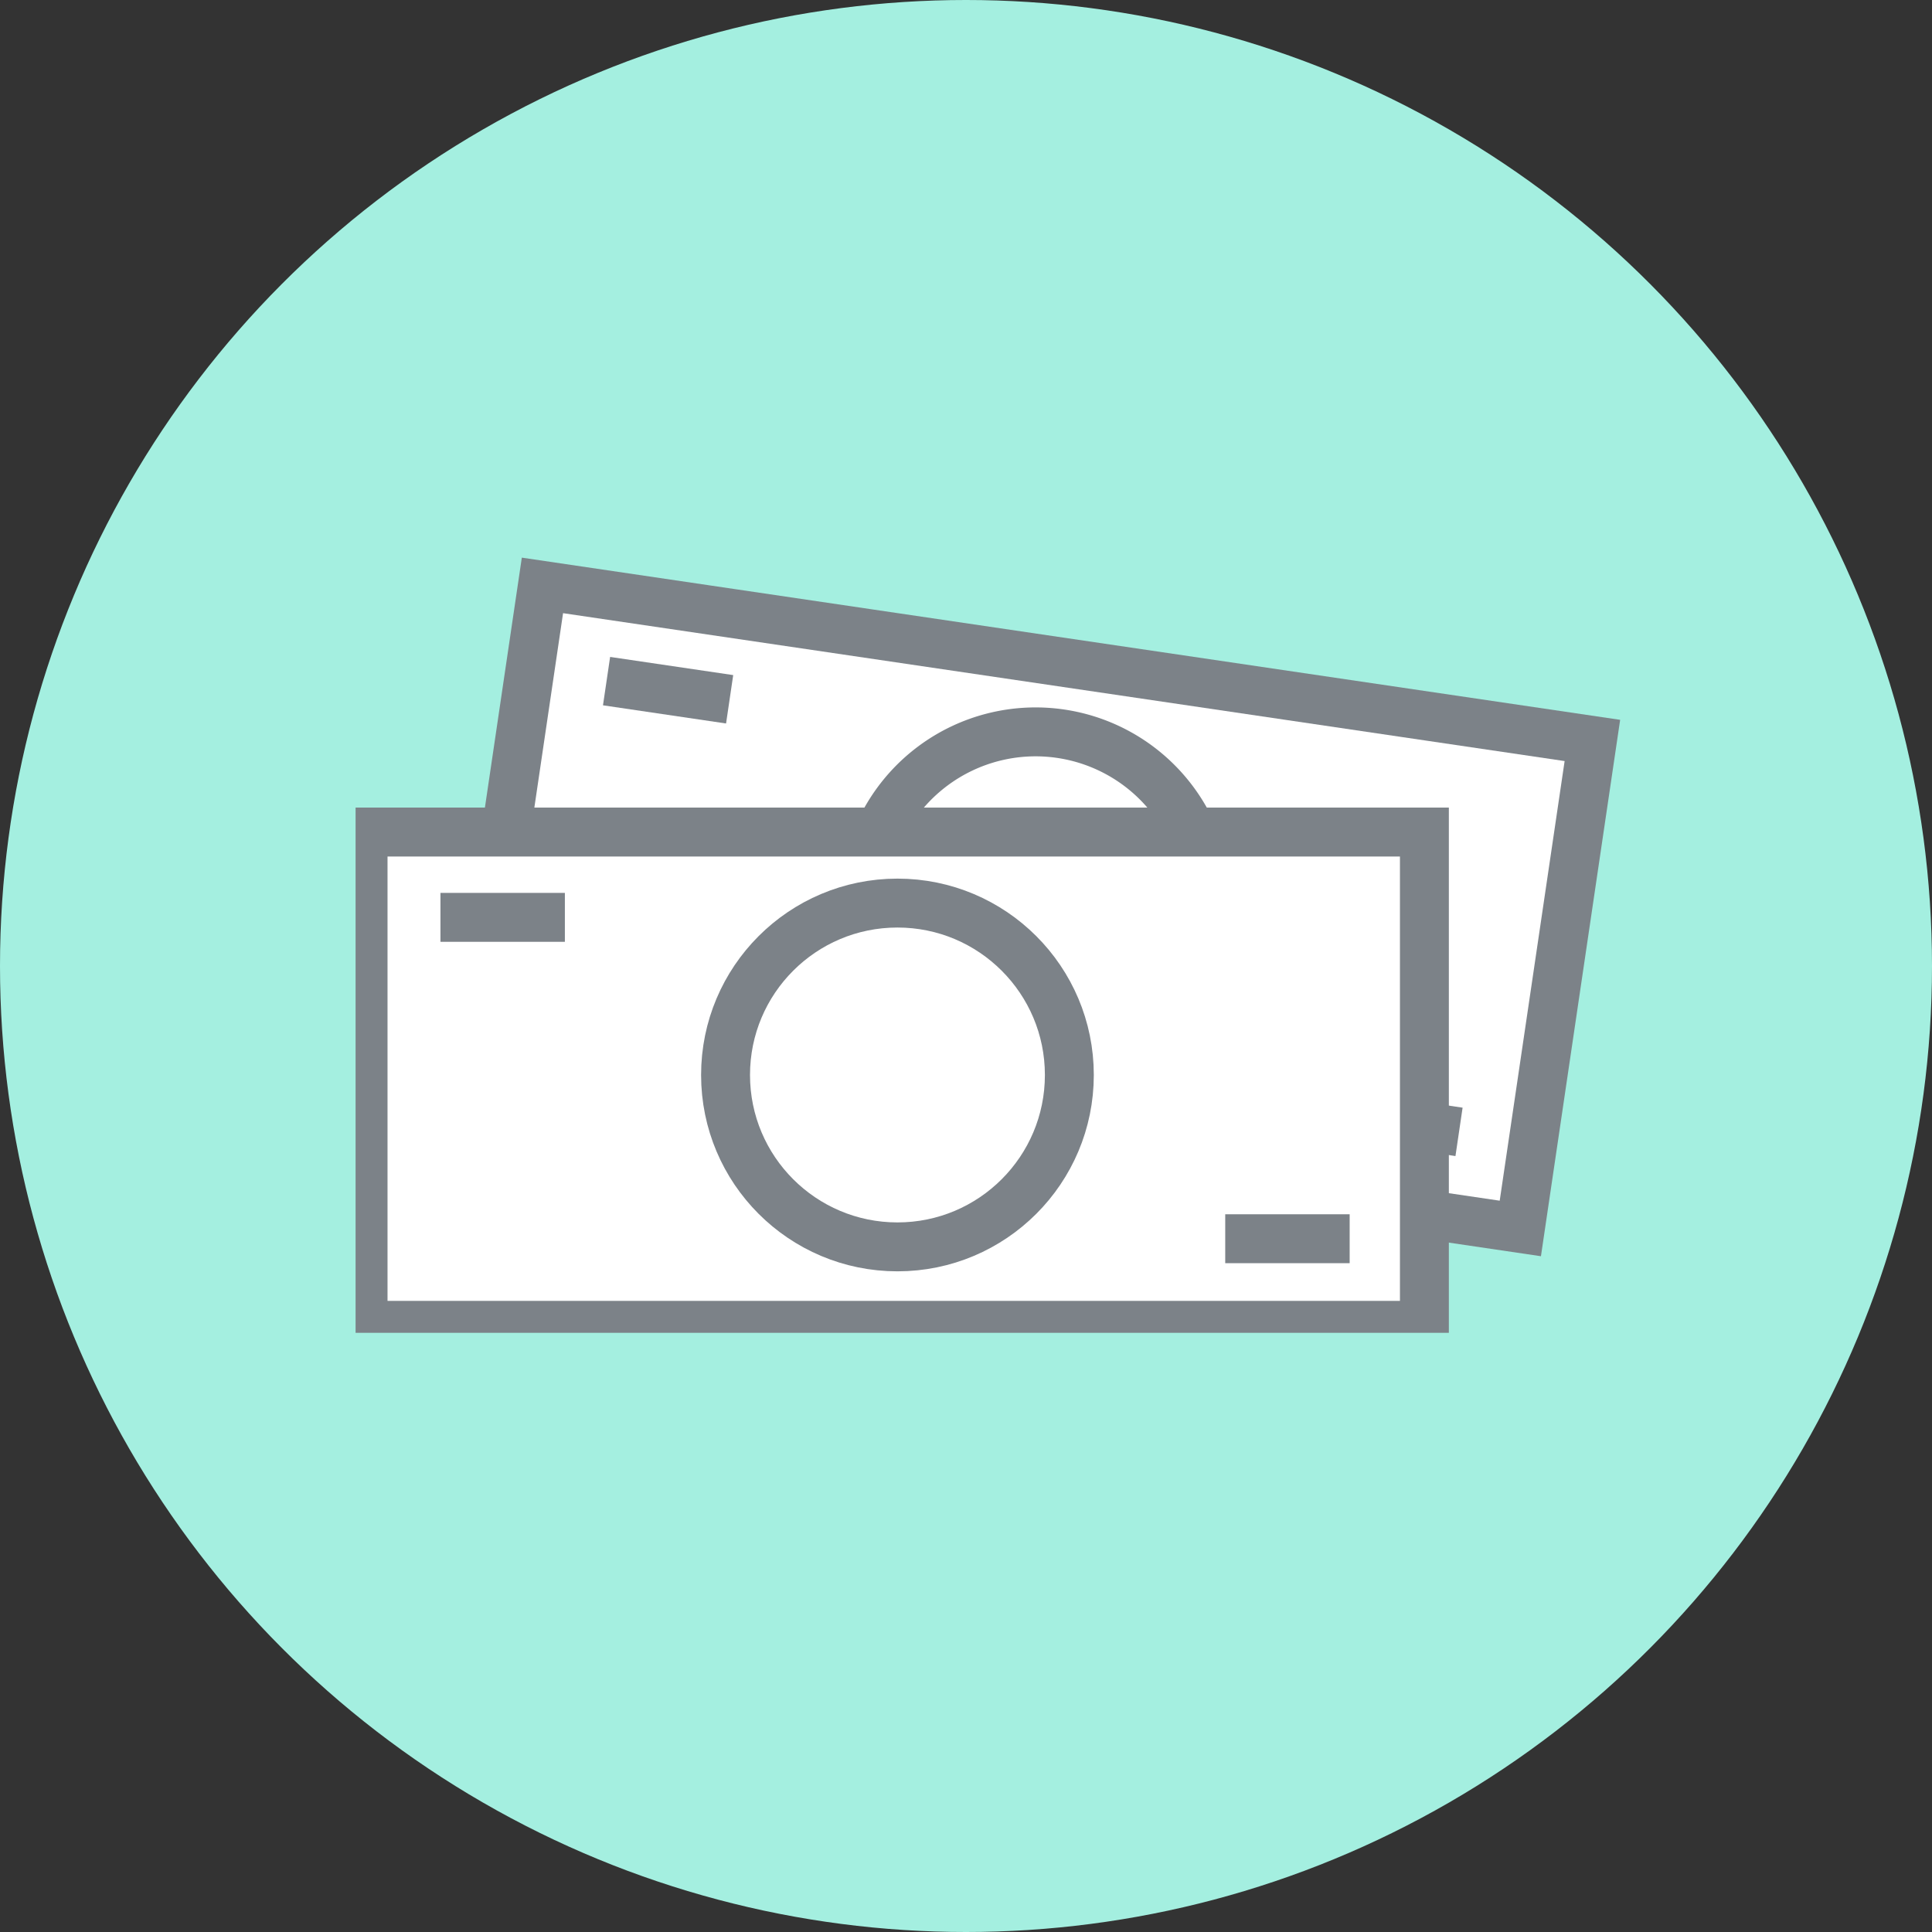
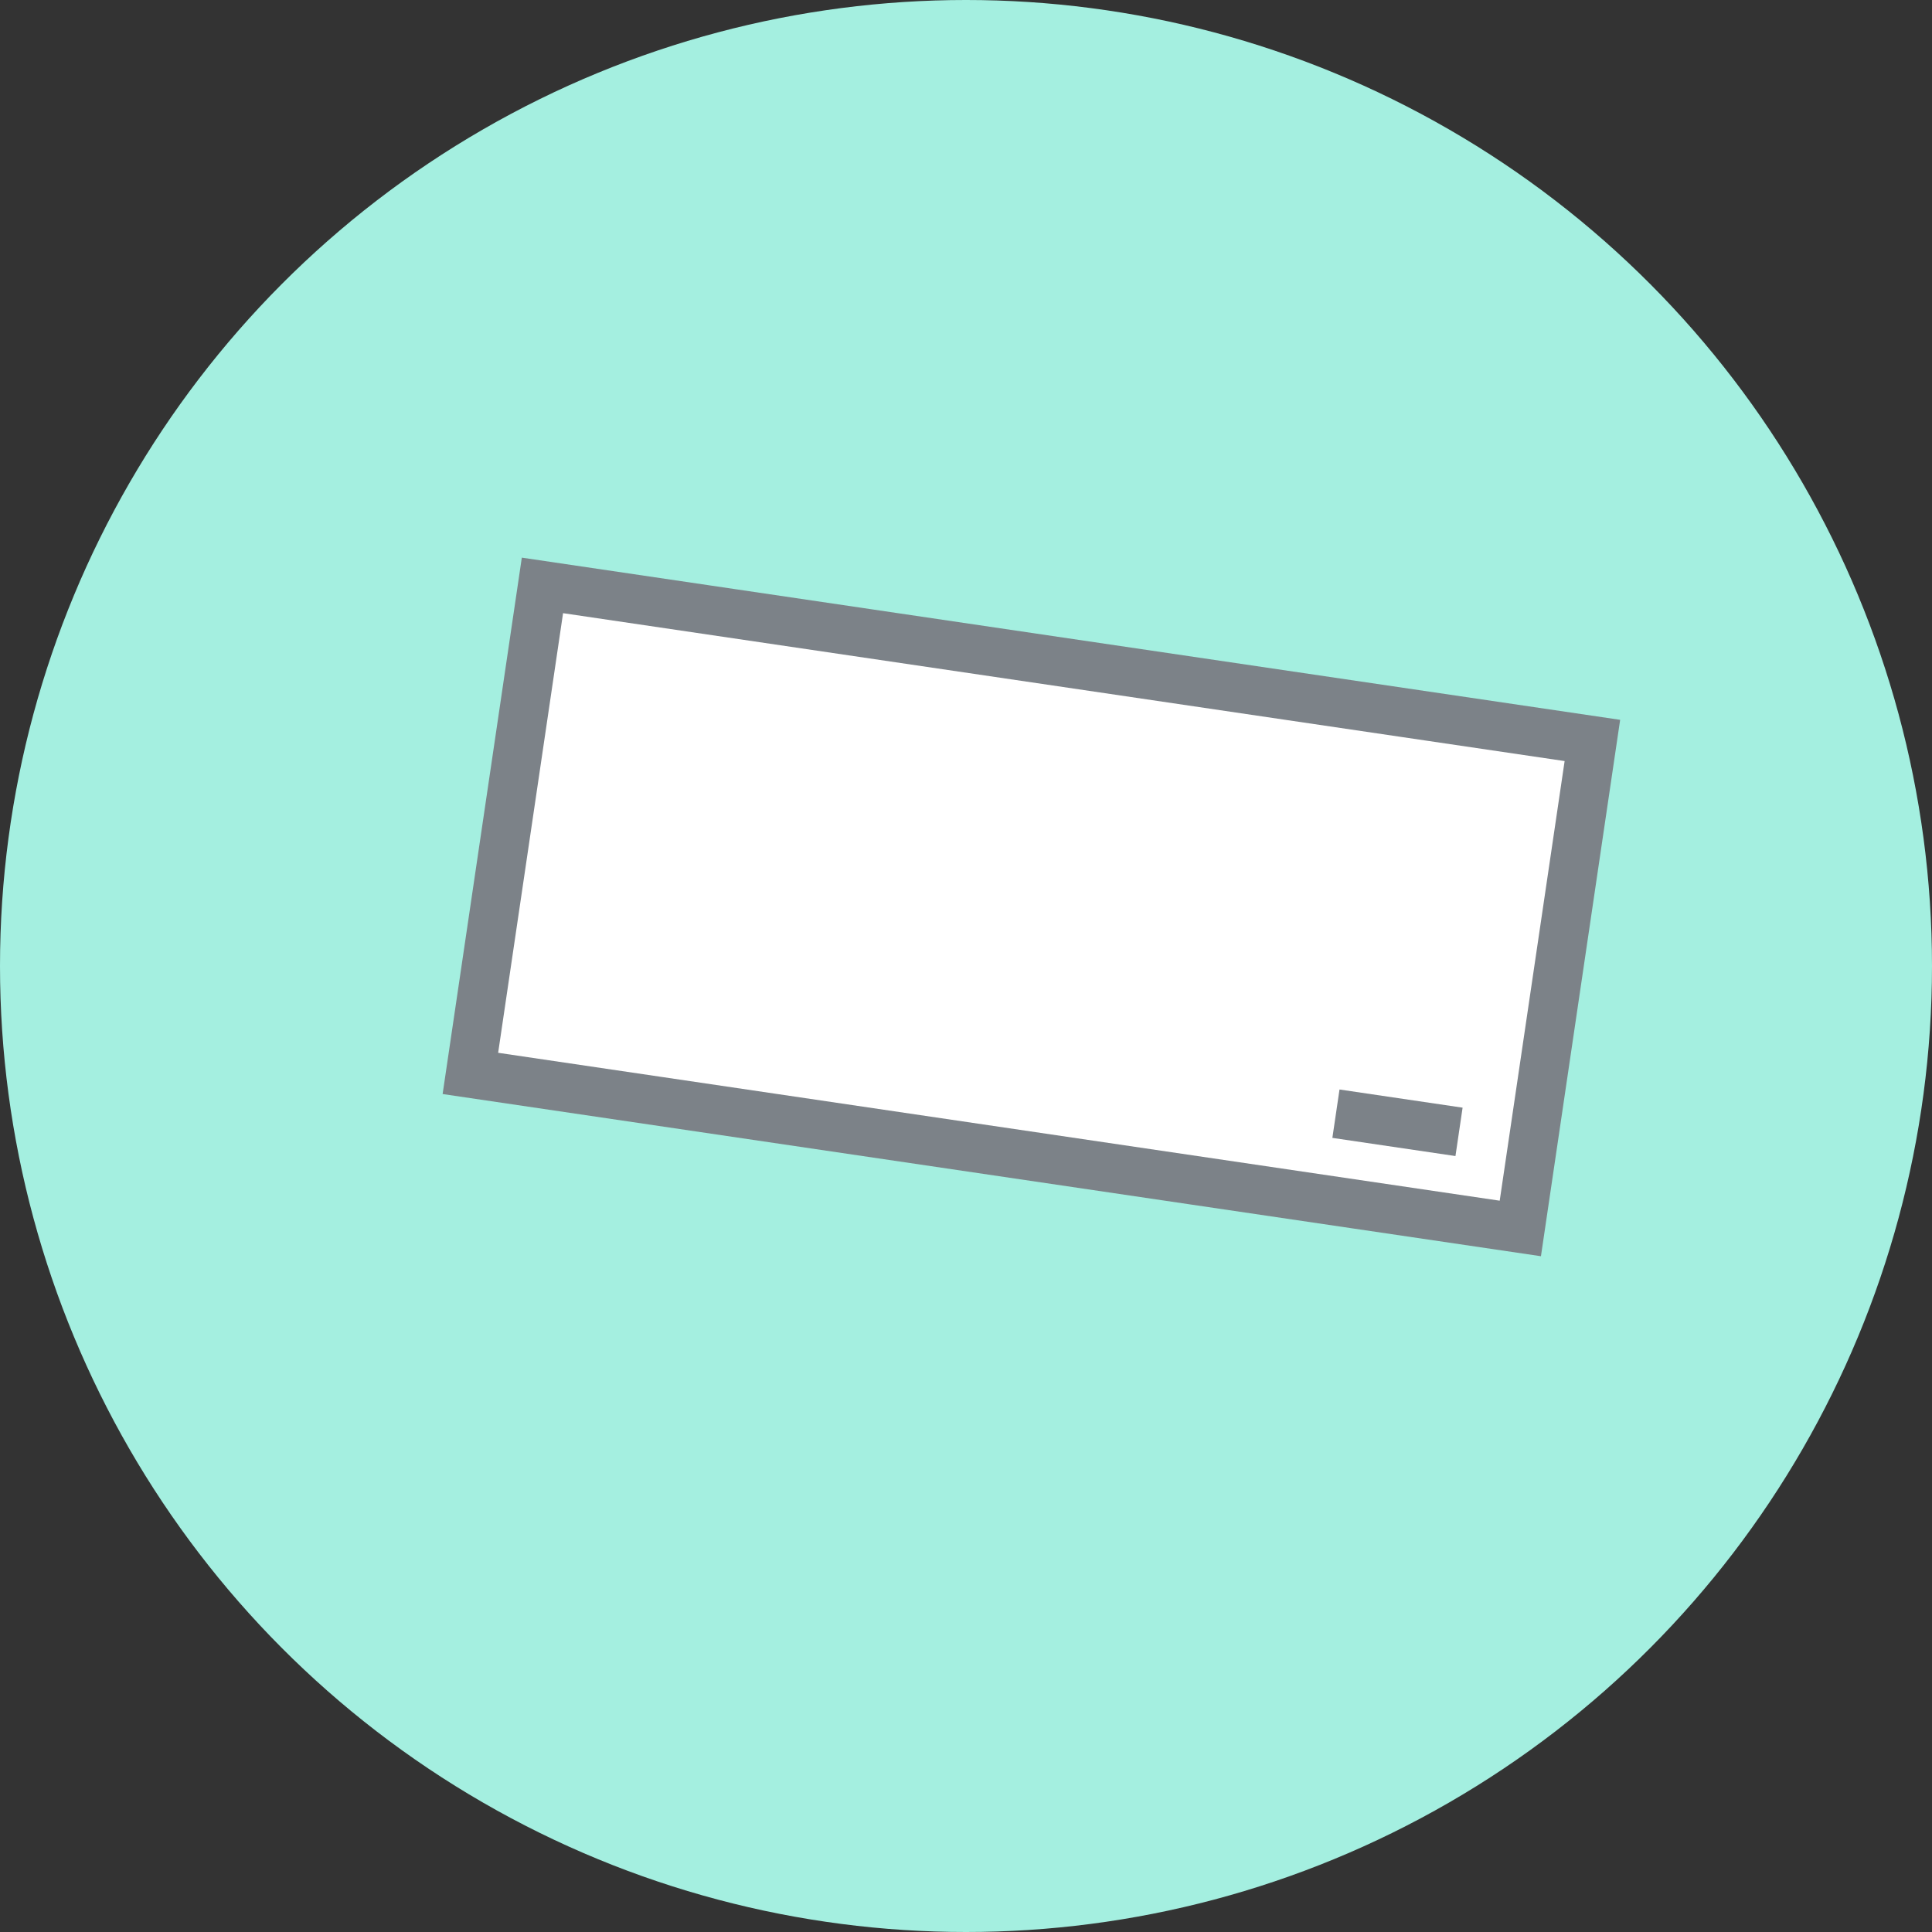
<svg xmlns="http://www.w3.org/2000/svg" width="79" height="79" viewBox="0 0 79 79">
  <rect x="0" y="0" width="79" height="79" fill="#333333" stroke="none" />
  <defs>
    <clipPath id="clip-path">
-       <rect id="長方形_30723" data-name="長方形 30723" width="50.919" height="30.909" fill="none" />
-     </clipPath>
+       </clipPath>
  </defs>
  <g id="グループ_103922" data-name="グループ 103922" transform="translate(-5999 2927)">
    <circle id="楕円形_136" data-name="楕円形 136" cx="39.5" cy="39.5" r="39.5" transform="translate(5999 -2927)" fill="#a4efe0" />
    <line id="線_4171" data-name="線 4171" x2="4.885" y2="0.721" transform="translate(6023.749 -2899.479)" fill="#fff" />
    <line id="線_4172" data-name="線 4172" x2="4.885" y2="0.721" transform="translate(6052.697 -2882.312)" fill="#fff" />
    <g id="グループ_103913" data-name="グループ 103913" transform="translate(5458.669 -6785.795)">
      <rect id="長方形_30718" data-name="長方形 30718" width="20.171" height="43.398" transform="translate(559.565 3902.688) rotate(-81.6)" fill="#fff" />
      <g id="グループ_12201" data-name="グループ 12201" transform="translate(559.565 3882.733)">
        <g id="グループ_12204" data-name="グループ 12204" transform="translate(0 0)">
          <rect id="長方形_30719" data-name="長方形 30719" width="20.171" height="43.398" transform="translate(0 19.954) rotate(-81.6)" fill="none" stroke="#7c8288" stroke-miterlimit="10" stroke-width="2" />
        </g>
      </g>
-       <line id="線_4132" data-name="線 4132" x2="5.033" y2="0.743" transform="translate(565.133 3886.646)" fill="none" stroke="#7c8288" stroke-miterlimit="10" stroke-width="2" />
      <line id="線_4134" data-name="線 4134" x2="5.033" y2="0.743" transform="translate(594.958 3904.334)" fill="none" stroke="#7c8288" stroke-miterlimit="10" stroke-width="2" />
      <g id="グループ_12203" data-name="グループ 12203" transform="translate(554.871 3882.386)">
        <g id="グループ_12202" data-name="グループ 12202" transform="translate(0 0)" clip-path="url(#clip-path)">
          <path id="パス_7413" data-name="パス 7413" d="M81.966,28.786a7.029,7.029,0,1,1-5.927-7.981,7.029,7.029,0,0,1,5.927,7.981" transform="translate(-47.206 -14.394)" fill="#fff" />
-           <path id="パス_7414" data-name="パス 7414" d="M81.966,28.786a7.029,7.029,0,1,1-5.927-7.981A7.029,7.029,0,0,1,81.966,28.786Z" transform="translate(-47.206 -14.394)" fill="none" stroke="#7c8288" stroke-miterlimit="10" stroke-width="2" />
          <rect id="長方形_30721" data-name="長方形 30721" width="43.398" height="20.171" transform="translate(0.306 10.432)" fill="#fff" />
          <rect id="長方形_30722" data-name="長方形 30722" width="43.398" height="20.171" transform="translate(0.306 10.432)" fill="none" stroke="#7c8288" stroke-miterlimit="10" stroke-width="2" />
          <line id="線_4135" data-name="線 4135" x2="5.088" transform="translate(3.47 13.92)" fill="#fff" />
          <line id="線_4136" data-name="線 4136" x2="5.088" transform="translate(3.47 13.92)" fill="none" stroke="#7c8288" stroke-miterlimit="10" stroke-width="2" />
-           <line id="線_4137" data-name="線 4137" x2="5.088" transform="translate(35.56 27.061)" fill="#fff" />
-           <line id="線_4138" data-name="線 4138" x2="5.088" transform="translate(35.56 27.061)" fill="none" stroke="#7c8288" stroke-miterlimit="10" stroke-width="2" />
          <path id="パス_7415" data-name="パス 7415" d="M63.558,50.664a7.029,7.029,0,1,1-7.029-7.029,7.029,7.029,0,0,1,7.029,7.029" transform="translate(-34.372 -30.299)" fill="#fff" />
          <circle id="楕円形_102" data-name="楕円形 102" cx="7.029" cy="7.029" r="7.029" transform="translate(15.128 13.336)" fill="none" stroke="#7c8288" stroke-miterlimit="10" stroke-width="2" />
        </g>
      </g>
    </g>
  </g>
</svg>